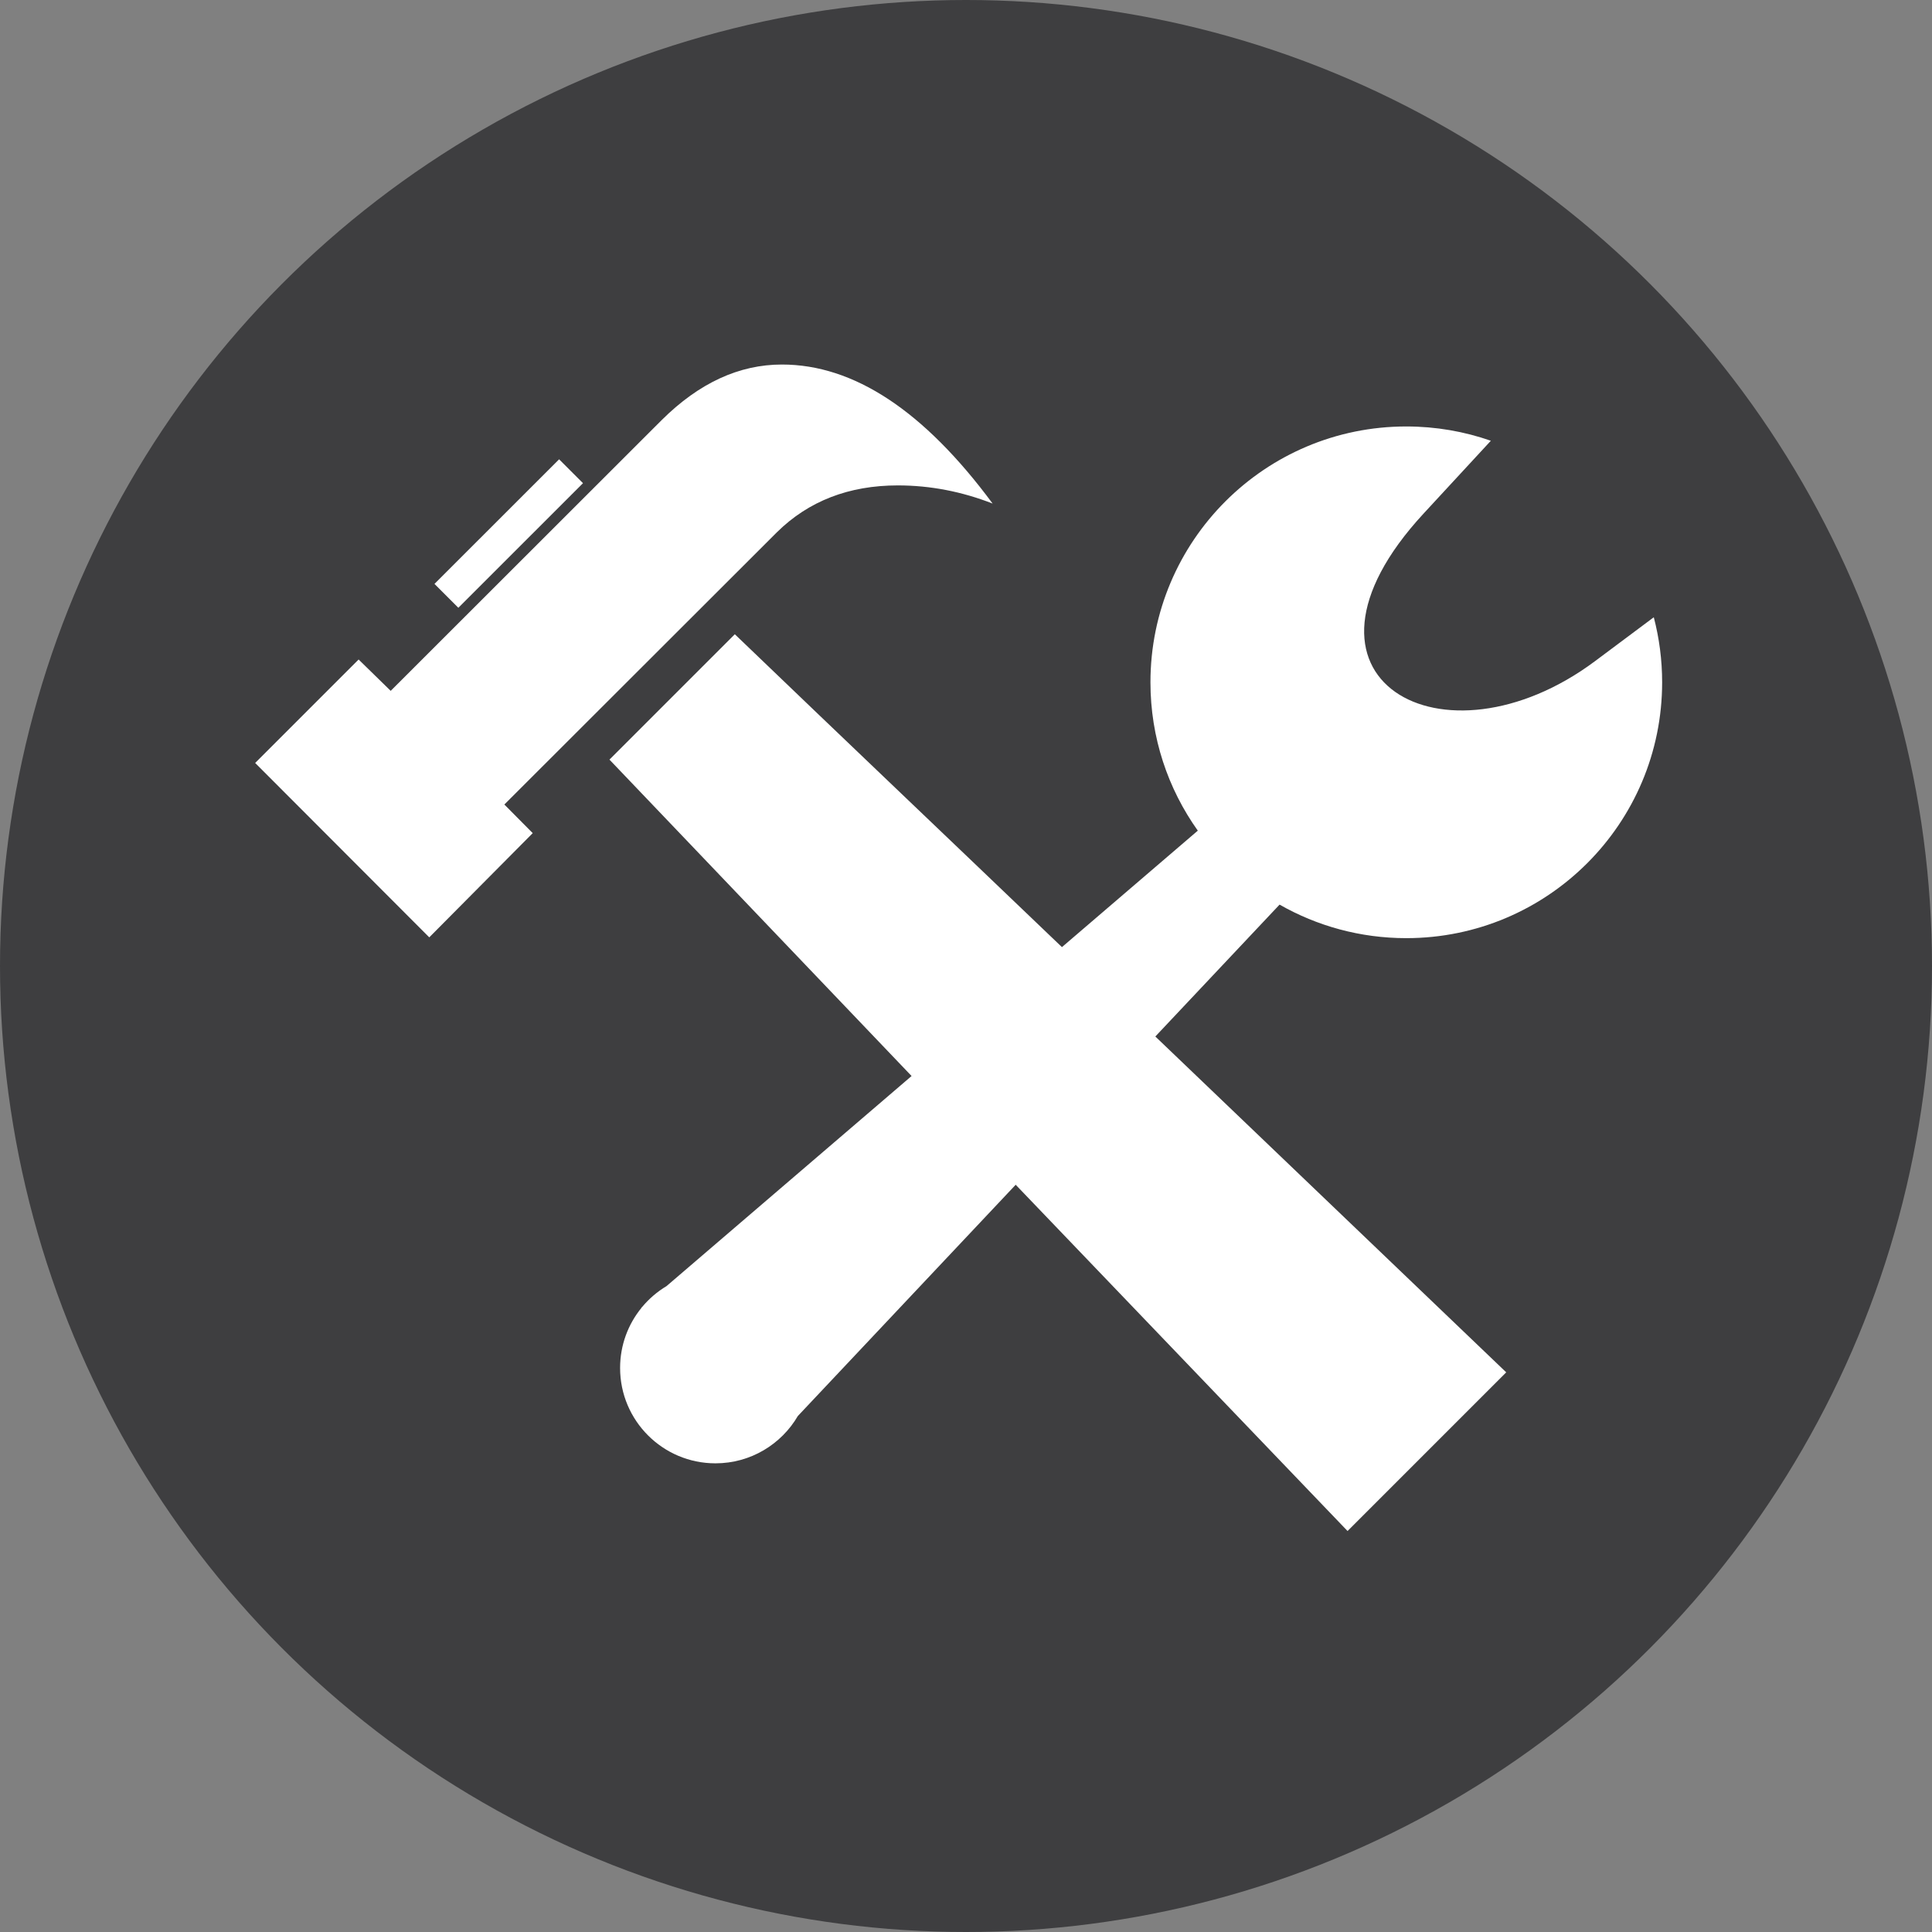
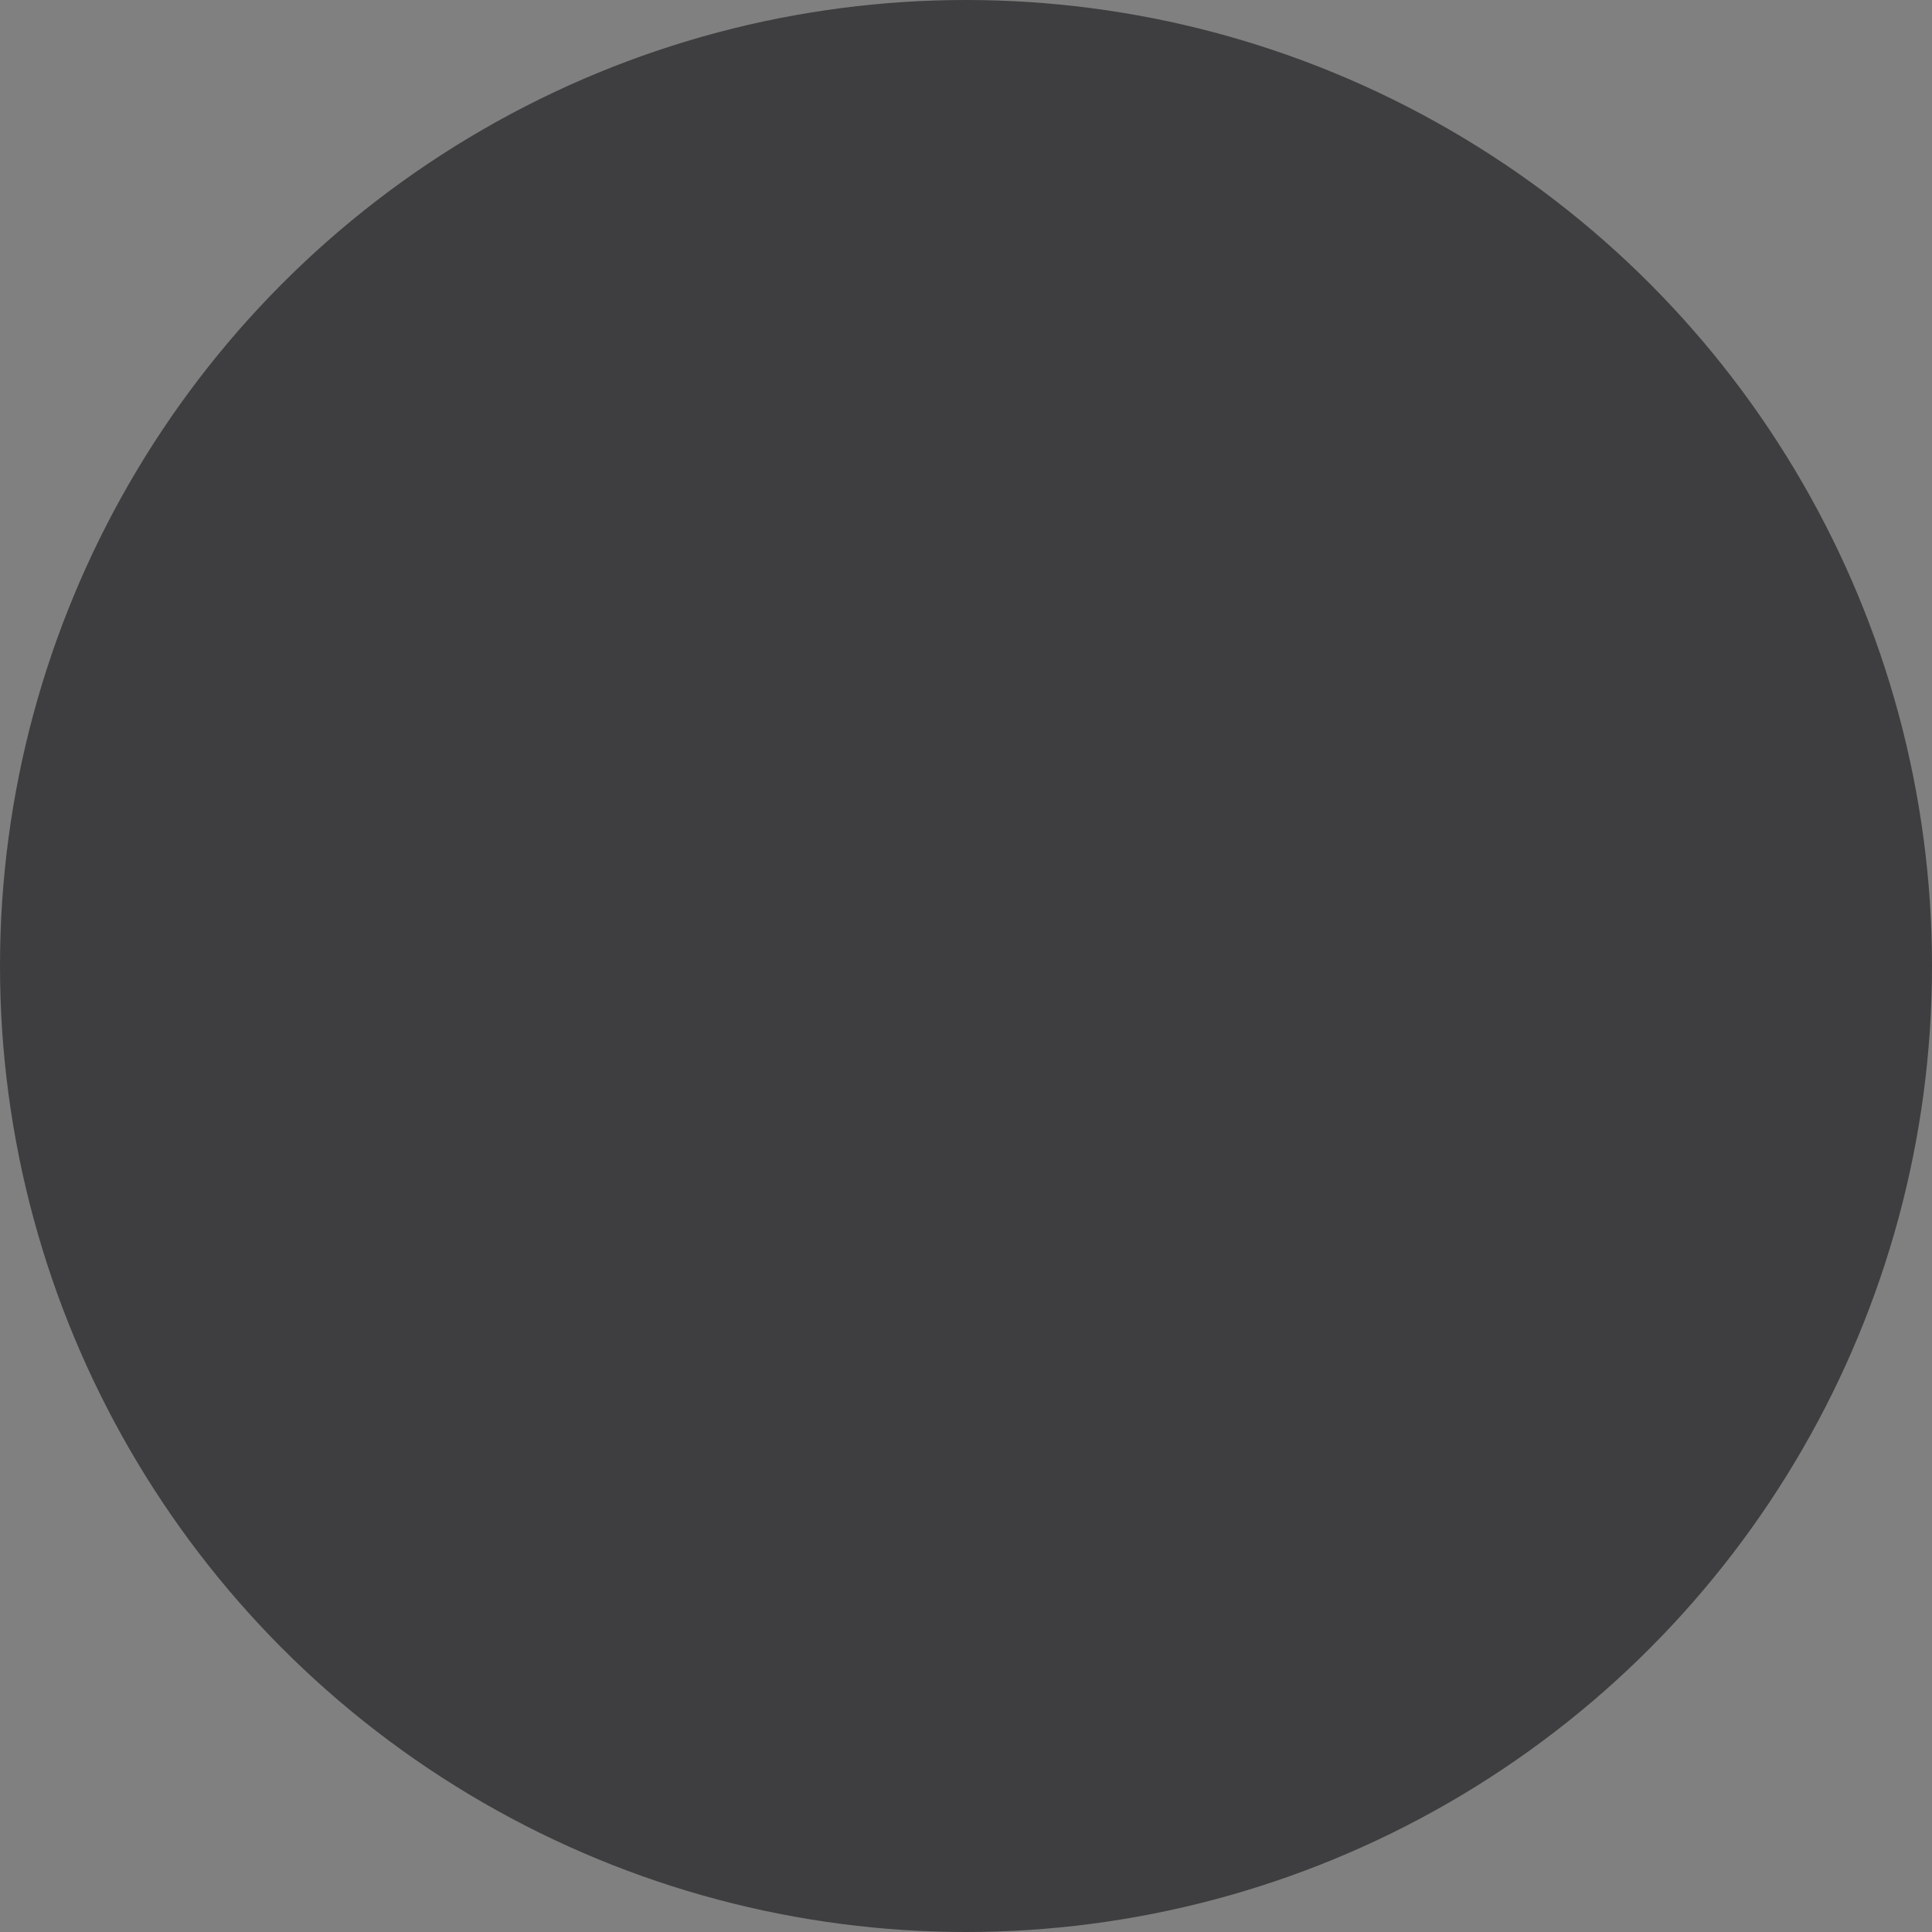
<svg xmlns="http://www.w3.org/2000/svg" width="53" height="53" viewBox="0 0 53 53" fill="none">
  <rect x="0" y="0" width="53" height="53" fill="#808080" stroke="none" />
  <circle cx="26.5" cy="26.5" r="26.5" fill="#3E3E40" />
-   <path fill-rule="evenodd" clip-rule="evenodd" d="M27.23 13.814C26.391 13.487 25.524 13.316 24.631 13.316C23.287 13.316 22.181 13.746 21.315 14.599L13.836 22.07L14.614 22.855L11.776 25.714L7 20.93L9.838 18.092L10.718 18.952L18.155 11.521C19.179 10.505 20.277 10 21.451 10C23.423 10 25.347 11.269 27.23 13.814ZM38.578 11.699C39.391 11.699 40.172 11.837 40.898 12.091L39.053 14.088C34.861 18.623 39.592 21.247 43.76 18.134L45.368 16.933C45.517 17.503 45.597 18.101 45.597 18.717C45.597 22.593 42.455 25.736 38.578 25.736C37.314 25.736 36.127 25.401 35.102 24.816L31.694 28.434C34.902 31.506 38.111 34.577 41.32 37.647L36.967 42C33.931 38.835 30.897 35.668 27.863 32.501L21.887 38.845C21.433 39.621 20.591 40.143 19.627 40.143C18.182 40.143 17.011 38.972 17.011 37.527C17.011 36.902 17.23 36.328 17.596 35.879L17.592 35.875L17.615 35.855C17.804 35.628 18.03 35.434 18.285 35.281L25.007 29.518L16.719 20.838L20.158 17.399C23.348 20.463 25.938 22.922 29.132 25.982L32.859 22.787C32.041 21.639 31.56 20.235 31.56 18.717C31.56 14.841 34.702 11.699 38.578 11.699ZM15.993 13.255L12.574 16.673L11.919 16.018L15.338 12.6L15.993 13.255Z" fill="white" />
</svg>